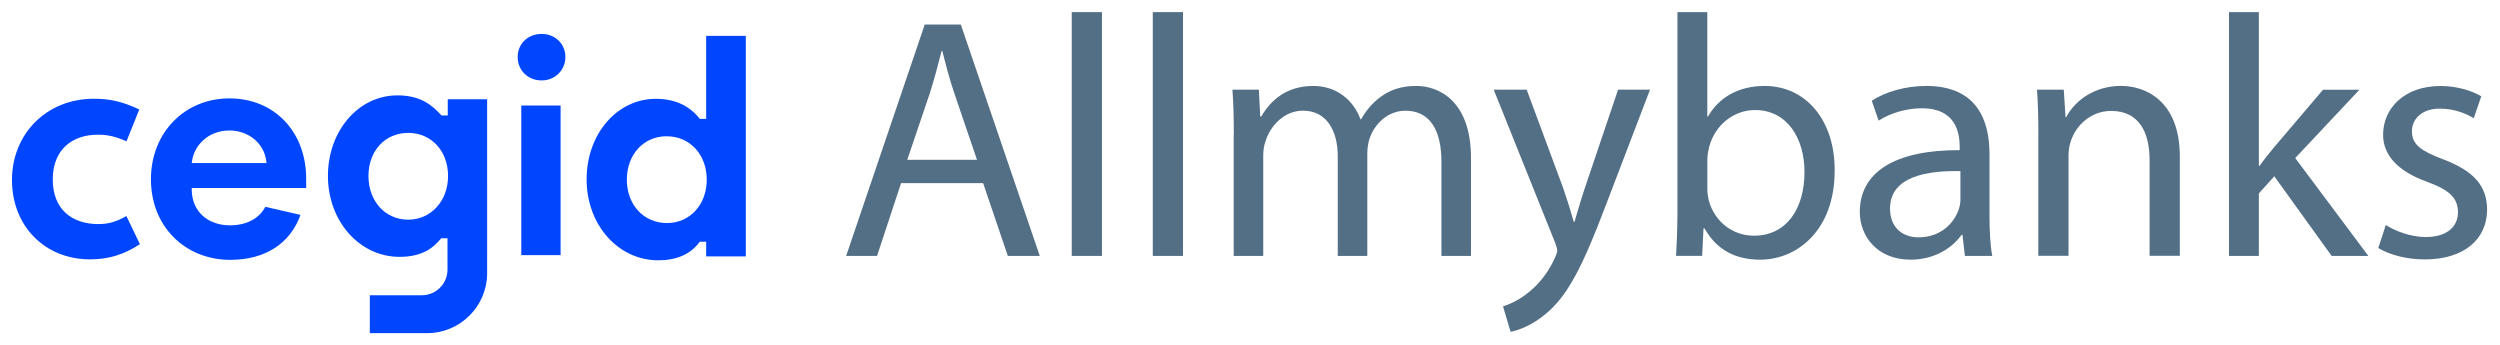
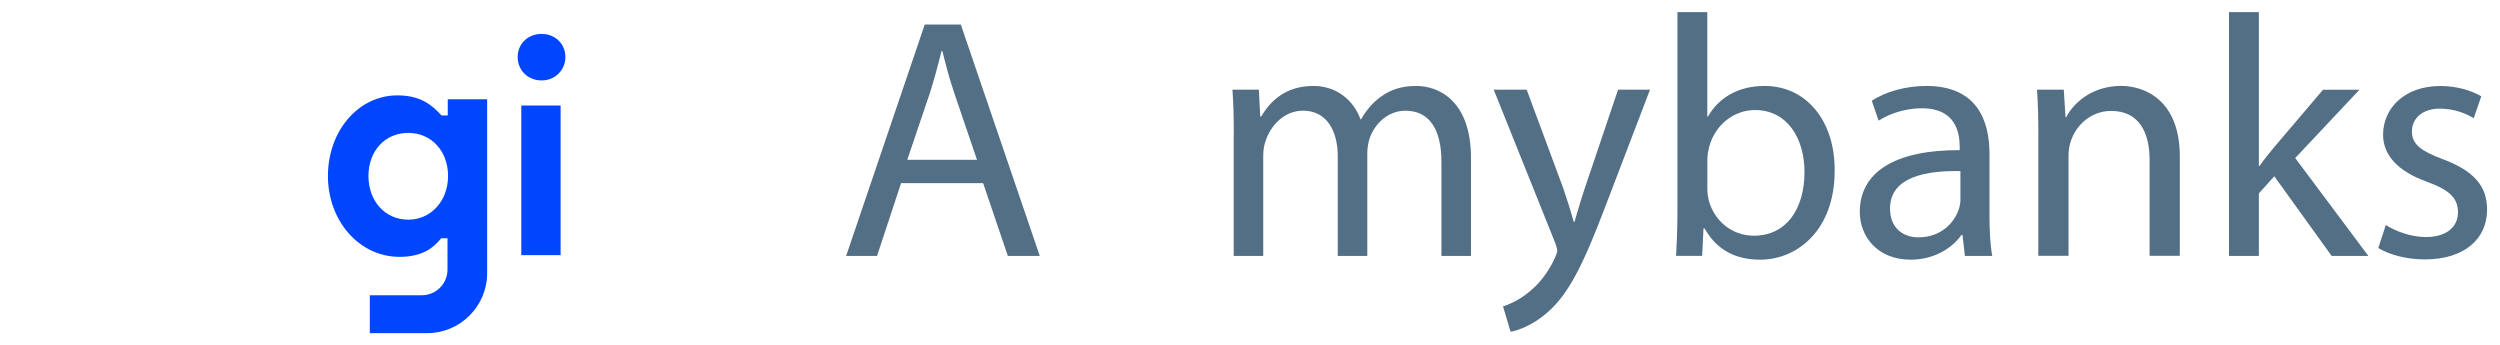
<svg xmlns="http://www.w3.org/2000/svg" id="Calque_1" data-name="Calque 1" version="1.1" viewBox="0 0 480.51 66.38">
  <defs>
    <style>
      .cls-1 {
        fill: #536f86;
      }

      .cls-1, .cls-2 {
        stroke-width: 0px;
      }

      .cls-2 {
        fill: #0046fe;
      }
    </style>
  </defs>
  <g>
    <path class="cls-2" d="M78.47,42.22c-4.43,0-7.65-3.53-7.65-8.4s3.22-8.28,7.65-8.28,7.65,3.48,7.65,8.28-3.29,8.4-7.65,8.4M86.06,19.08v3.11h-1.2l-.12-.13c-1.68-1.81-3.86-3.73-8.35-3.73-7.49,0-13.36,6.81-13.36,15.49s6.05,15.55,13.77,15.55c4.47,0,6.56-1.83,7.87-3.43l.12-.14h1.22v6.02c0,2.72-2.21,4.93-4.93,4.93h-10v7.28h11.01c6.37,0,11.54-5.17,11.54-11.54V19.08h-7.56Z" />
-     <path class="cls-2" d="M44.33,49.95c-8.88,0-15.32-6.52-15.32-15.49s6.49-15.55,15.09-15.55,14.75,6.37,14.75,15.49v1.73h-22v.4c.06,4.06,3.02,6.78,7.37,6.78,3.13,0,5.6-1.3,6.78-3.56l6.75,1.55c-1.94,5.5-6.83,8.64-13.41,8.64M44.1,25.08c-4.15,0-6.75,2.92-7.18,5.81l-.07.45h14.38l-.06-.45c-.44-3.37-3.42-5.81-7.07-5.81" />
    <path class="cls-2" d="M100.19,20.28h7.56v28.76h-7.56v-28.76ZM104.11,15.46c-2.63,0-4.61-1.93-4.61-4.5s1.98-4.44,4.61-4.44,4.56,1.95,4.56,4.44-1.96,4.5-4.56,4.5" />
-     <path class="cls-2" d="M126.52,50.03c-7.72,0-13.77-6.83-13.77-15.55s5.84-15.49,13.31-15.49c3.54,0,6.34,1.25,8.33,3.71l.12.15h1.22V6.89h7.62v42.39h-7.62v-2.82h-1.23l-.12.16c-1.72,2.26-4.36,3.41-7.86,3.41M128.13,26.19c-4.43,0-7.65,3.51-7.65,8.34s3.24,8.34,7.71,8.34,7.65-3.59,7.65-8.34-3.17-8.34-7.71-8.34" />
-     <path class="cls-2" d="M17.31,49.85c-8.7,0-15.01-6.41-15.01-15.25s6.62-15.62,15.74-15.62c3.15,0,5.53.56,8.73,2.06l-2.46,6.12c-2.09-.93-3.61-1.27-5.53-1.27-4.83,0-8.64,2.81-8.64,8.59s3.7,8.59,8.76,8.59c1.94,0,3.47-.44,5.39-1.55l2.6,5.41c-3.09,2.02-6.06,2.92-9.58,2.92" />
  </g>
  <g>
    <path class="cls-1" d="M173.19,35.2l-4.62,13.99h-5.94l15.11-44.48h6.93l15.18,44.48h-6.14l-4.75-13.99h-15.77ZM187.78,30.71l-4.36-12.8c-.99-2.9-1.65-5.54-2.31-8.12h-.13c-.66,2.64-1.39,5.35-2.24,8.05l-4.36,12.87h13.4Z" />
-     <path class="cls-1" d="M205.99,2.33h5.81v46.86h-5.81V2.33Z" />
-     <path class="cls-1" d="M221.57,2.33h5.81v46.86h-5.81V2.33Z" />
    <path class="cls-1" d="M237.14,25.89c0-3.3-.07-6.01-.26-8.65h5.08l.26,5.15h.2c1.78-3.04,4.75-5.87,10.03-5.87,4.36,0,7.66,2.64,9.04,6.4h.13c.99-1.78,2.24-3.17,3.56-4.16,1.91-1.45,4.03-2.24,7.06-2.24,4.22,0,10.49,2.77,10.49,13.86v18.81h-5.68v-18.08c0-6.14-2.24-9.83-6.93-9.83-3.3,0-5.87,2.44-6.86,5.28-.26.79-.46,1.85-.46,2.9v19.73h-5.68v-19.14c0-5.08-2.24-8.78-6.67-8.78-3.63,0-6.27,2.9-7.19,5.81-.33.86-.46,1.85-.46,2.84v19.27h-5.68v-23.3Z" />
    <path class="cls-1" d="M293.44,17.25l7,18.87c.73,2.11,1.52,4.62,2.05,6.53h.13c.59-1.91,1.25-4.36,2.05-6.67l6.33-18.74h6.14l-8.71,22.77c-4.16,10.96-7,16.56-10.96,20-2.84,2.51-5.68,3.5-7.13,3.76l-1.45-4.88c1.45-.46,3.37-1.39,5.08-2.84,1.58-1.25,3.56-3.5,4.88-6.47.26-.59.46-1.06.46-1.39s-.13-.79-.4-1.52l-11.81-29.43h6.34Z" />
    <path class="cls-1" d="M322.15,49.19c.13-2.18.26-5.41.26-8.25V2.33h5.74v20.06h.13c2.05-3.56,5.74-5.87,10.89-5.87,7.92,0,13.53,6.6,13.46,16.3,0,11.42-7.19,17.09-14.32,17.09-4.62,0-8.32-1.78-10.69-6.01h-.2l-.26,5.28h-5.02ZM328.16,36.39c0,.73.13,1.45.26,2.11,1.12,4.03,4.49,6.8,8.71,6.8,6.07,0,9.7-4.95,9.7-12.27,0-6.4-3.3-11.88-9.5-11.88-3.96,0-7.66,2.71-8.84,7.13-.13.66-.33,1.45-.33,2.38v5.74Z" />
    <path class="cls-1" d="M377.66,49.19l-.46-4.03h-.2c-1.78,2.51-5.21,4.75-9.77,4.75-6.47,0-9.77-4.55-9.77-9.17,0-7.72,6.86-11.94,19.2-11.88v-.66c0-2.64-.73-7.39-7.26-7.39-2.97,0-6.07.92-8.32,2.38l-1.32-3.83c2.64-1.72,6.47-2.84,10.49-2.84,9.77,0,12.14,6.67,12.14,13.07v11.94c0,2.77.13,5.48.53,7.66h-5.28ZM376.8,32.89c-6.34-.13-13.53.99-13.53,7.19,0,3.76,2.51,5.54,5.48,5.54,4.16,0,6.8-2.64,7.72-5.35.2-.59.33-1.25.33-1.85v-5.54Z" />
    <path class="cls-1" d="M391.78,25.89c0-3.3-.07-6.01-.26-8.65h5.15l.33,5.28h.13c1.58-3.04,5.28-6.01,10.56-6.01,4.42,0,11.28,2.64,11.28,13.59v19.07h-5.81v-18.41c0-5.15-1.91-9.44-7.39-9.44-3.83,0-6.8,2.71-7.79,5.94-.26.73-.4,1.72-.4,2.71v19.2h-5.81v-23.3Z" />
    <path class="cls-1" d="M434.15,31.9h.13c.79-1.12,1.91-2.51,2.84-3.63l9.37-11.02h7l-12.34,13.13,14.06,18.81h-7.06l-11.02-15.31-2.97,3.3v12.01h-5.74V2.33h5.74v29.57Z" />
    <path class="cls-1" d="M458.57,43.25c1.72,1.12,4.75,2.31,7.66,2.31,4.22,0,6.2-2.11,6.2-4.75,0-2.77-1.65-4.29-5.94-5.87-5.74-2.05-8.45-5.21-8.45-9.04,0-5.15,4.16-9.37,11.02-9.37,3.23,0,6.07.92,7.85,1.98l-1.45,4.22c-1.25-.79-3.56-1.85-6.53-1.85-3.43,0-5.35,1.98-5.35,4.36,0,2.64,1.91,3.83,6.07,5.41,5.54,2.11,8.38,4.88,8.38,9.64,0,5.61-4.36,9.57-11.95,9.57-3.5,0-6.73-.86-8.97-2.18l1.45-4.42Z" />
  </g>
  <path class="cls-1" d="M29.01-311.67c5.05,0,9.54,1.1,13.49,3.31,3.97,2.21,7.06,5.28,9.27,9.23,2.21,3.92,3.31,8.41,3.31,13.49s-1.09,9.54-3.27,13.41c-2.16,3.86-5.22,6.89-9.19,9.07-3.97,2.18-8.5,3.27-13.6,3.27H11.74v-51.77h17.27ZM28.54-266.36c3.81,0,7.15-.8,10.02-2.41,2.89-1.63,5.13-3.9,6.7-6.82,1.6-2.94,2.4-6.3,2.4-10.05s-.8-7.28-2.4-10.25c-1.58-2.97-3.81-5.26-6.7-6.86-2.87-1.63-6.2-2.44-10.02-2.44h-9.78v38.84h9.78ZM67.38-304.22c-1.39,0-2.56-.47-3.51-1.42-.95-.95-1.42-2.12-1.42-3.51s.47-2.47,1.42-3.39c.94-.92,2.11-1.38,3.51-1.38s2.63.46,3.55,1.38c.92.92,1.38,2.05,1.38,3.39s-.46,2.5-1.38,3.47c-.89.97-2.08,1.46-3.55,1.46ZM64.07-295.5h6.7v35.61h-6.7v-35.61ZM116.23-295.5v35.45c0,5.18-1.64,9.32-4.93,12.42-3.29,3.13-7.7,4.69-13.25,4.69-4.84,0-8.85-1.25-12.03-3.75-3.18-2.5-5.07-5.93-5.68-10.29h6.62c.52,2.58,1.77,4.57,3.75,5.99,1.97,1.45,4.41,2.17,7.33,2.17,3.65,0,6.48-1,8.48-3,2-2,3-4.69,3-8.08v-7.49c-1.23,2.05-3,3.65-5.28,4.81-2.26,1.13-4.84,1.7-7.73,1.7-3.34,0-6.29-.76-8.87-2.29-2.55-1.52-4.51-3.63-5.87-6.31-1.37-2.71-2.05-5.73-2.05-9.07s.7-6.45,2.09-9.19c1.39-2.76,3.38-4.92,5.96-6.47,2.6-1.58,5.6-2.37,8.99-2.37,2.97,0,5.57.6,7.81,1.81,2.24,1.21,3.97,2.89,5.21,5.05l.39-5.8h6.07ZM97.66-266.76c3.39,0,6.14-1.14,8.24-3.43,2.13-2.29,3.2-5.13,3.2-8.52s-1.05-6.23-3.15-8.52c-2.08-2.29-4.84-3.43-8.28-3.43s-6.09,1.14-8.08,3.43-3,5.15-3,8.6,1.01,6.28,3.03,8.52c2.03,2.23,4.71,3.35,8.05,3.35ZM130.55-304.22c-1.39,0-2.56-.47-3.51-1.42-.95-.95-1.42-2.12-1.42-3.51s.47-2.47,1.42-3.39c.94-.92,2.11-1.38,3.51-1.38s2.63.46,3.55,1.38,1.38,2.05,1.38,3.39-.46,2.5-1.38,3.47c-.89.97-2.08,1.46-3.55,1.46ZM127.24-295.5h6.7v35.61h-6.7v-35.61ZM162.17-289.94h-7.02v30.05h-6.7v-30.05h-6.94v-5.56h6.94v-9.46h6.7v9.46h7.02v5.56ZM203.53-295.5v35.61h-6.31v-6.31c-1.18,2.21-3,3.98-5.44,5.32-2.45,1.31-5.21,1.97-8.28,1.97-3.29,0-6.22-.78-8.79-2.33-2.55-1.58-4.53-3.77-5.96-6.58-1.42-2.84-2.13-6.1-2.13-9.78s.73-7.07,2.21-9.94c1.5-2.89,3.55-5.11,6.15-6.66,2.6-1.58,5.6-2.37,8.99-2.37,3.02,0,5.69.6,8,1.81,2.31,1.21,4.11,2.87,5.4,4.97l.59-5.72h5.56ZM184.96-264.98c3.5,0,6.32-1.17,8.48-3.51,2.15-2.34,3.23-5.48,3.23-9.42s-1.07-6.86-3.19-9.15c-2.13-2.29-4.92-3.43-8.36-3.43s-6.37,1.17-8.48,3.51c-2.1,2.34-3.15,5.42-3.15,9.23s1.05,6.9,3.15,9.27c2.1,2.34,4.88,3.51,8.32,3.51ZM214.61-315.3h6.7v55.4h-6.7v-55.4ZM248.52-295.82c1.18,0,2.31.11,3.39.32v5.72c-.6-.1-1.45-.16-2.52-.16-3.23,0-5.73.96-7.49,2.88-1.74,1.92-2.6,4.57-2.6,7.96v19.2h-6.7v-35.61h5.91l.79,5.4c.6-1.84,1.74-3.25,3.39-4.22,1.68-1,3.63-1.5,5.84-1.5ZM291.11-270.54c-.81,3.5-2.79,6.31-5.91,8.44-3.13,2.13-6.78,3.19-10.96,3.19-3.6,0-6.78-.79-9.54-2.37-2.73-1.6-4.86-3.82-6.39-6.66-1.5-2.87-2.25-6.16-2.25-9.9s.76-6.98,2.29-9.82c1.55-2.87,3.68-5.06,6.39-6.58,2.73-1.55,5.82-2.33,9.27-2.33s6.36.72,8.91,2.17c2.55,1.42,4.53,3.4,5.95,5.95,1.45,2.55,2.17,5.47,2.17,8.75,0,1.79-.1,3.14-.31,4.06h-28.03c.1,3.39,1.22,6.11,3.35,8.16,2.13,2.02,4.86,3.04,8.2,3.04,2.47,0,4.63-.55,6.47-1.66,1.87-1.1,3.15-2.59,3.86-4.46h6.54ZM284.25-280.48c-.05-3.18-1.03-5.7-2.92-7.57-1.89-1.89-4.36-2.84-7.41-2.84-3.23,0-5.88.95-7.92,2.84-2.05,1.87-3.13,4.39-3.23,7.57h21.49ZM297.14-277.76c0-3.71.78-6.98,2.33-9.82,1.58-2.87,3.75-5.07,6.51-6.62,2.79-1.58,5.98-2.37,9.58-2.37,4.57,0,8.42,1.17,11.55,3.51,3.13,2.34,5.01,5.51,5.64,9.5h-6.86c-.53-2.21-1.72-3.94-3.59-5.2-1.87-1.26-4.14-1.89-6.82-1.89-3.44,0-6.23,1.16-8.36,3.47-2.13,2.31-3.19,5.48-3.19,9.5s1.02,6.98,3.08,9.35c2.05,2.34,4.88,3.51,8.48,3.51,2.68,0,4.97-.64,6.86-1.93,1.89-1.29,3.08-2.98,3.55-5.09h6.86c-.66,3.86-2.56,6.99-5.72,9.38-3.13,2.37-6.93,3.55-11.39,3.55-3.65,0-6.89-.78-9.7-2.33-2.79-1.58-4.95-3.79-6.5-6.62-1.53-2.87-2.29-6.16-2.29-9.9ZM357.59-295.82c1.18,0,2.31.11,3.39.32v5.72c-.6-.1-1.44-.16-2.52-.16-3.23,0-5.73.96-7.49,2.88-1.74,1.92-2.6,4.57-2.6,7.96v19.2h-6.7v-35.61h5.91l.79,5.4c.61-1.84,1.74-3.25,3.39-4.22,1.68-1,3.63-1.5,5.84-1.5ZM398.52-295.5v35.61h-5.48l-.63-5.17c-1.13,2.05-2.7,3.59-4.69,4.61-2,1.03-4.28,1.54-6.86,1.54-4.15,0-7.37-1.24-9.66-3.71-2.29-2.5-3.43-5.85-3.43-10.05v-22.83h6.7v21.57c0,3.29.73,5.63,2.21,7.02,1.5,1.39,3.59,2.09,6.27,2.09s4.82-.92,6.43-2.76c1.63-1.87,2.45-4.34,2.45-7.41v-20.5h6.7ZM412.87-304.22c-1.39,0-2.56-.47-3.51-1.42-.94-.95-1.42-2.12-1.42-3.51s.47-2.47,1.42-3.39c.95-.92,2.12-1.38,3.51-1.38s2.63.46,3.55,1.38,1.38,2.05,1.38,3.39-.46,2.5-1.38,3.47c-.89.97-2.08,1.46-3.55,1.46ZM409.56-295.5h6.7v35.61h-6.7v-35.61ZM444.49-289.94h-7.02v30.05h-6.7v-30.05h-6.94v-5.56h6.94v-9.46h6.7v9.46h7.02v5.56ZM484-270.54c-.81,3.5-2.79,6.31-5.91,8.44-3.13,2.13-6.78,3.19-10.96,3.19-3.6,0-6.78-.79-9.54-2.37-2.73-1.6-4.86-3.82-6.39-6.66-1.5-2.87-2.25-6.16-2.25-9.9s.76-6.98,2.29-9.82c1.55-2.87,3.68-5.06,6.39-6.58,2.73-1.55,5.82-2.33,9.26-2.33s6.36.72,8.91,2.17c2.55,1.42,4.53,3.4,5.95,5.95,1.45,2.55,2.17,5.47,2.17,8.75,0,1.79-.11,3.14-.31,4.06h-28.03c.11,3.39,1.22,6.11,3.35,8.16,2.13,2.02,4.86,3.04,8.2,3.04,2.47,0,4.63-.55,6.47-1.66,1.87-1.1,3.15-2.59,3.87-4.46h6.54ZM477.14-280.48c-.05-3.18-1.02-5.7-2.92-7.57-1.89-1.89-4.36-2.84-7.41-2.84-3.23,0-5.88.95-7.93,2.84-2.05,1.87-3.13,4.39-3.23,7.57h21.49ZM508.37-295.82c1.18,0,2.31.11,3.39.32v5.72c-.6-.1-1.44-.16-2.52-.16-3.23,0-5.73.96-7.49,2.88-1.74,1.92-2.6,4.57-2.6,7.96v19.2h-6.7v-35.61h5.91l.79,5.4c.6-1.84,1.74-3.25,3.39-4.22,1.68-1,3.63-1.5,5.84-1.5ZM530.61-258.91c-4.15,0-7.57-1-10.25-3-2.66-2-4.09-4.64-4.3-7.93h6.54c.16,1.84.95,3.26,2.37,4.26,1.42,1,3.3,1.5,5.64,1.5s4.11-.46,5.4-1.38c1.29-.92,1.93-2.22,1.93-3.9s-.51-2.84-1.54-3.55c-1.03-.74-2.34-1.27-3.94-1.62l-6.31-1.46c-3.13-.71-5.44-1.91-6.94-3.59-1.47-1.68-2.21-3.73-2.21-6.15,0-3.29,1.24-5.91,3.71-7.89,2.5-1.97,5.73-2.96,9.7-2.96s7.32,1.01,9.82,3.04c2.52,2.02,3.84,4.71,3.94,8.04h-6.55c-.05-1.84-.76-3.29-2.13-4.34-1.34-1.05-3.06-1.58-5.17-1.58s-3.59.45-4.77,1.34c-1.16.89-1.74,2.14-1.74,3.75,0,1.5.46,2.59,1.38,3.27.95.68,2.18,1.18,3.71,1.5l7.18,1.62c2.97.66,5.18,1.87,6.62,3.63,1.44,1.73,2.17,3.84,2.17,6.31,0,3.39-1.3,6.09-3.9,8.08-2.58,2-6.03,3-10.37,3Z" />
</svg>